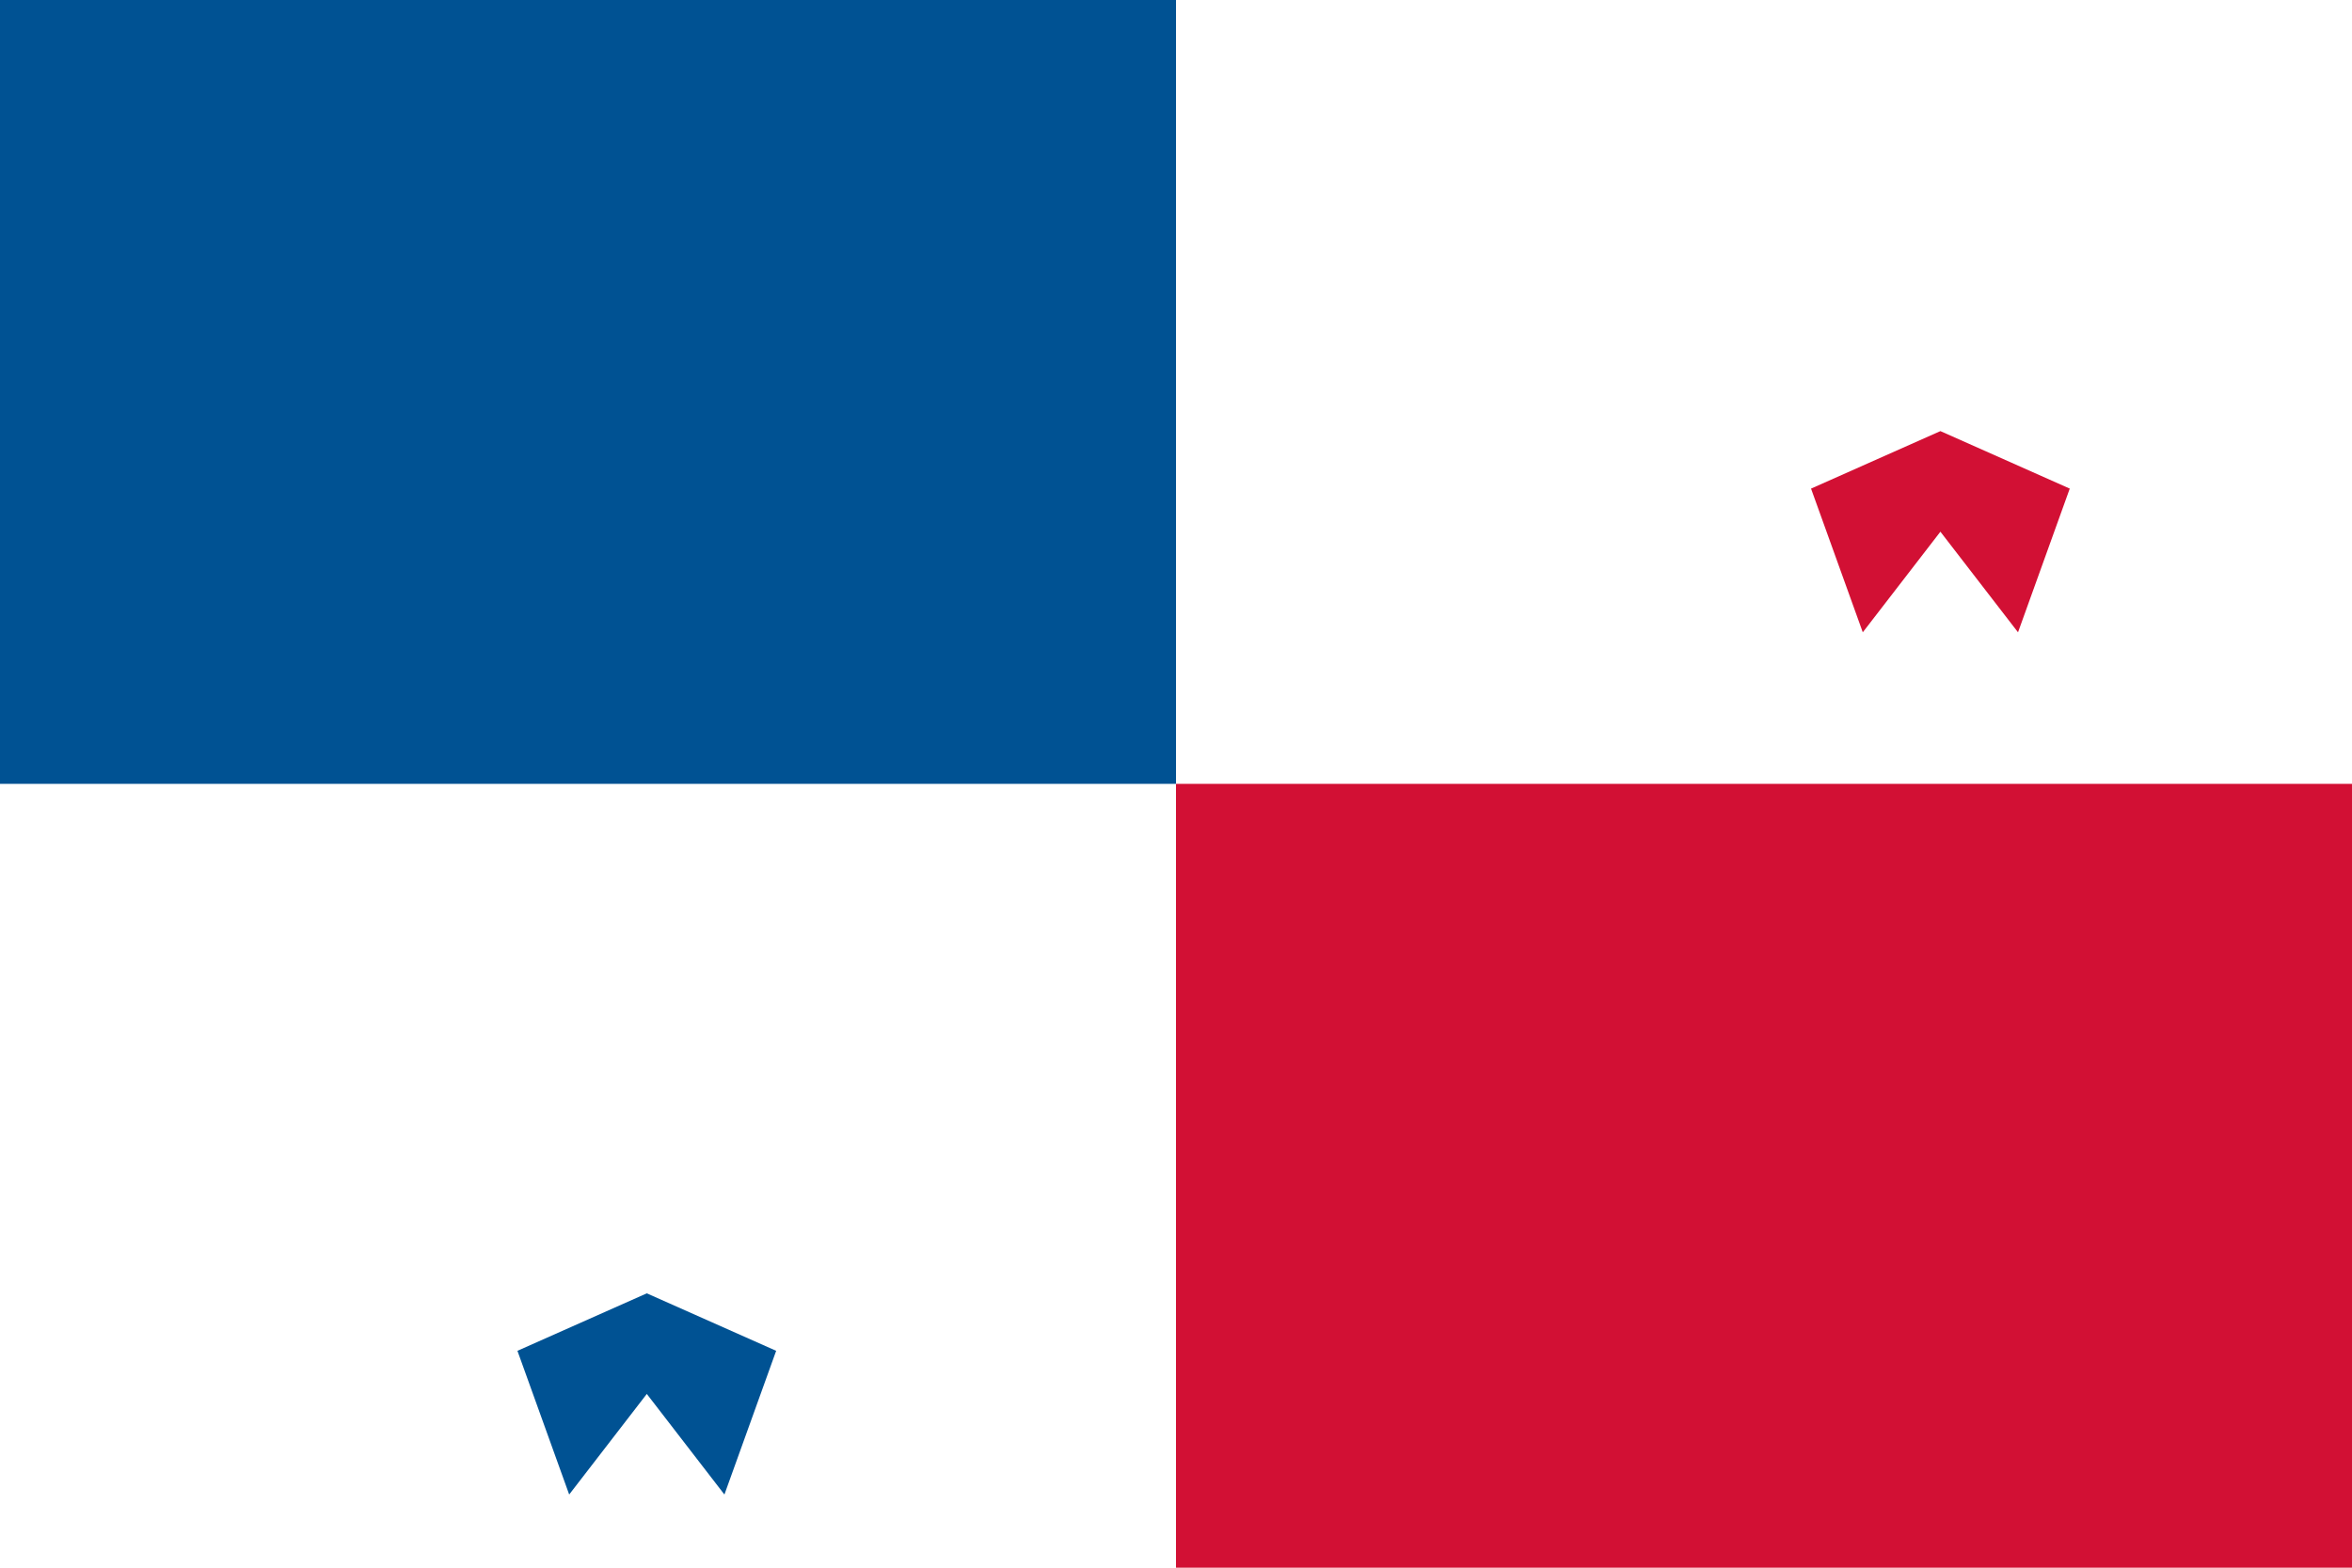
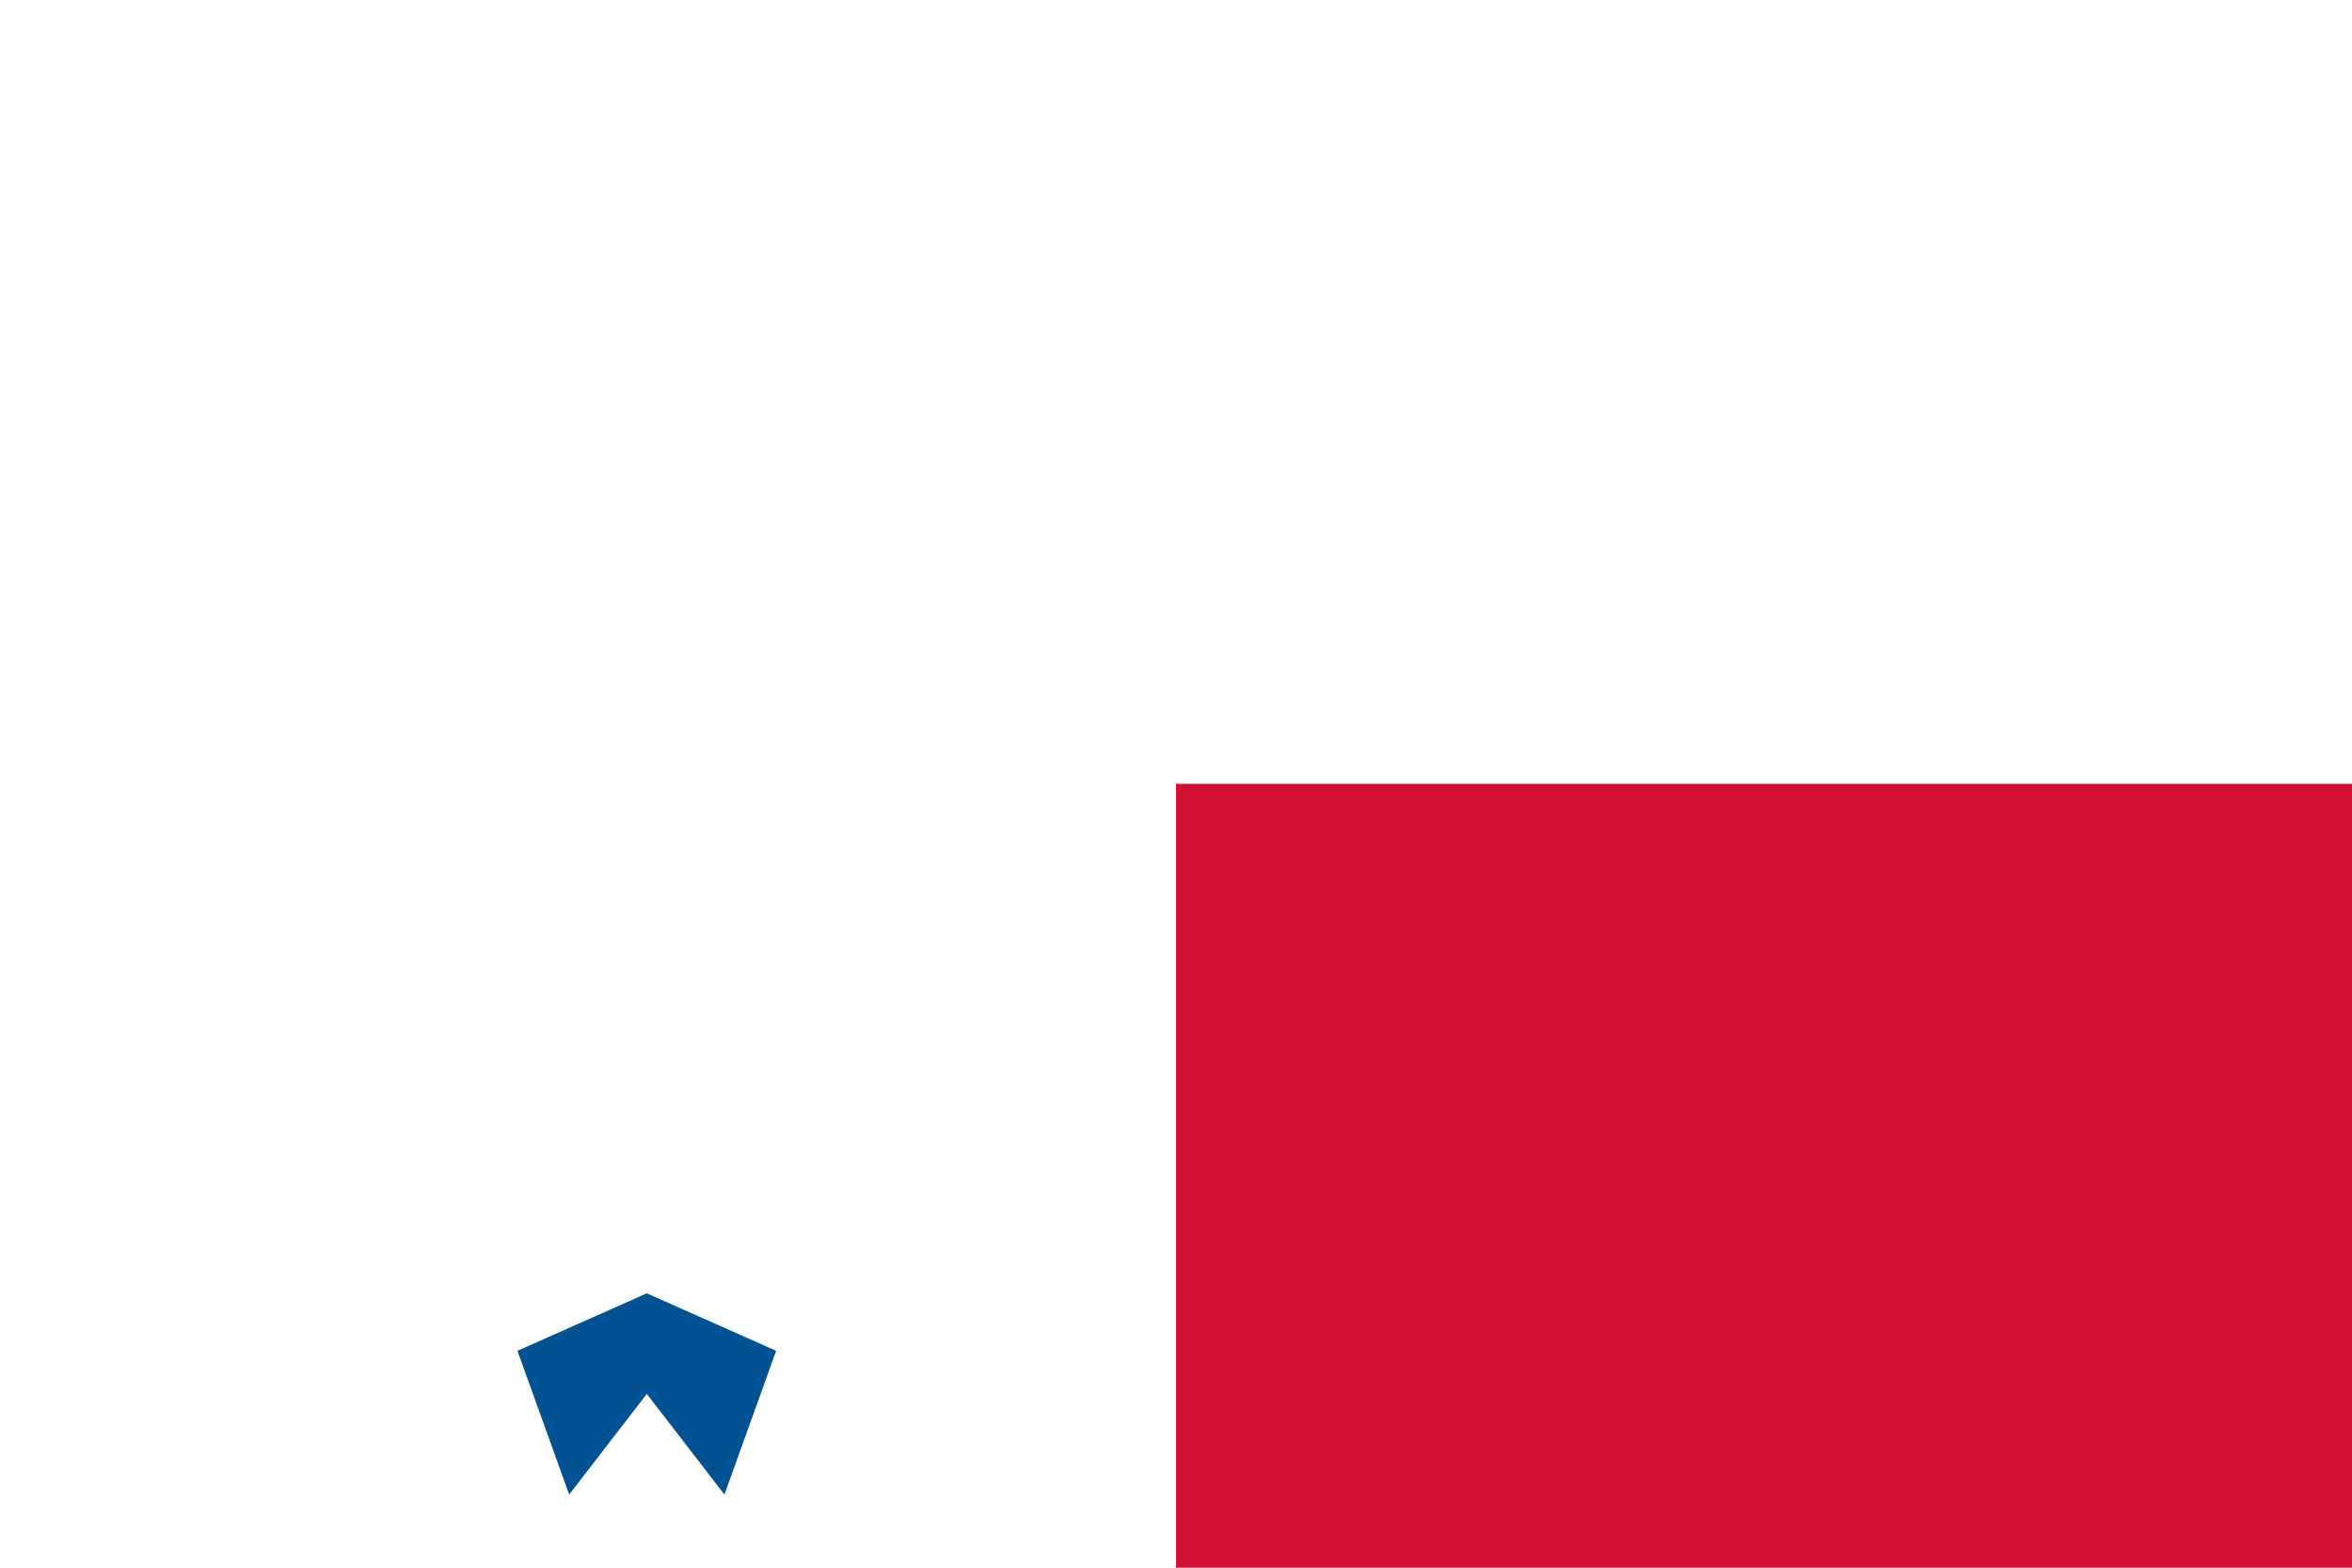
<svg xmlns="http://www.w3.org/2000/svg" viewBox="0 0 900 600">
  <rect width="900" height="600" fill="#FFFFFF" />
-   <rect width="450" height="300" fill="#005293" />
  <rect x="450" y="300" width="450" height="300" fill="#D21034" />
  <polygon fill="#005293" points="225,450 270,470 252,520 225,485 198,520 180,470" transform="scale(1.1)" />
-   <polygon fill="#D21034" points="675,150 720,170 702,220 675,185 648,220 630,170" transform="scale(1.1)" />
</svg>